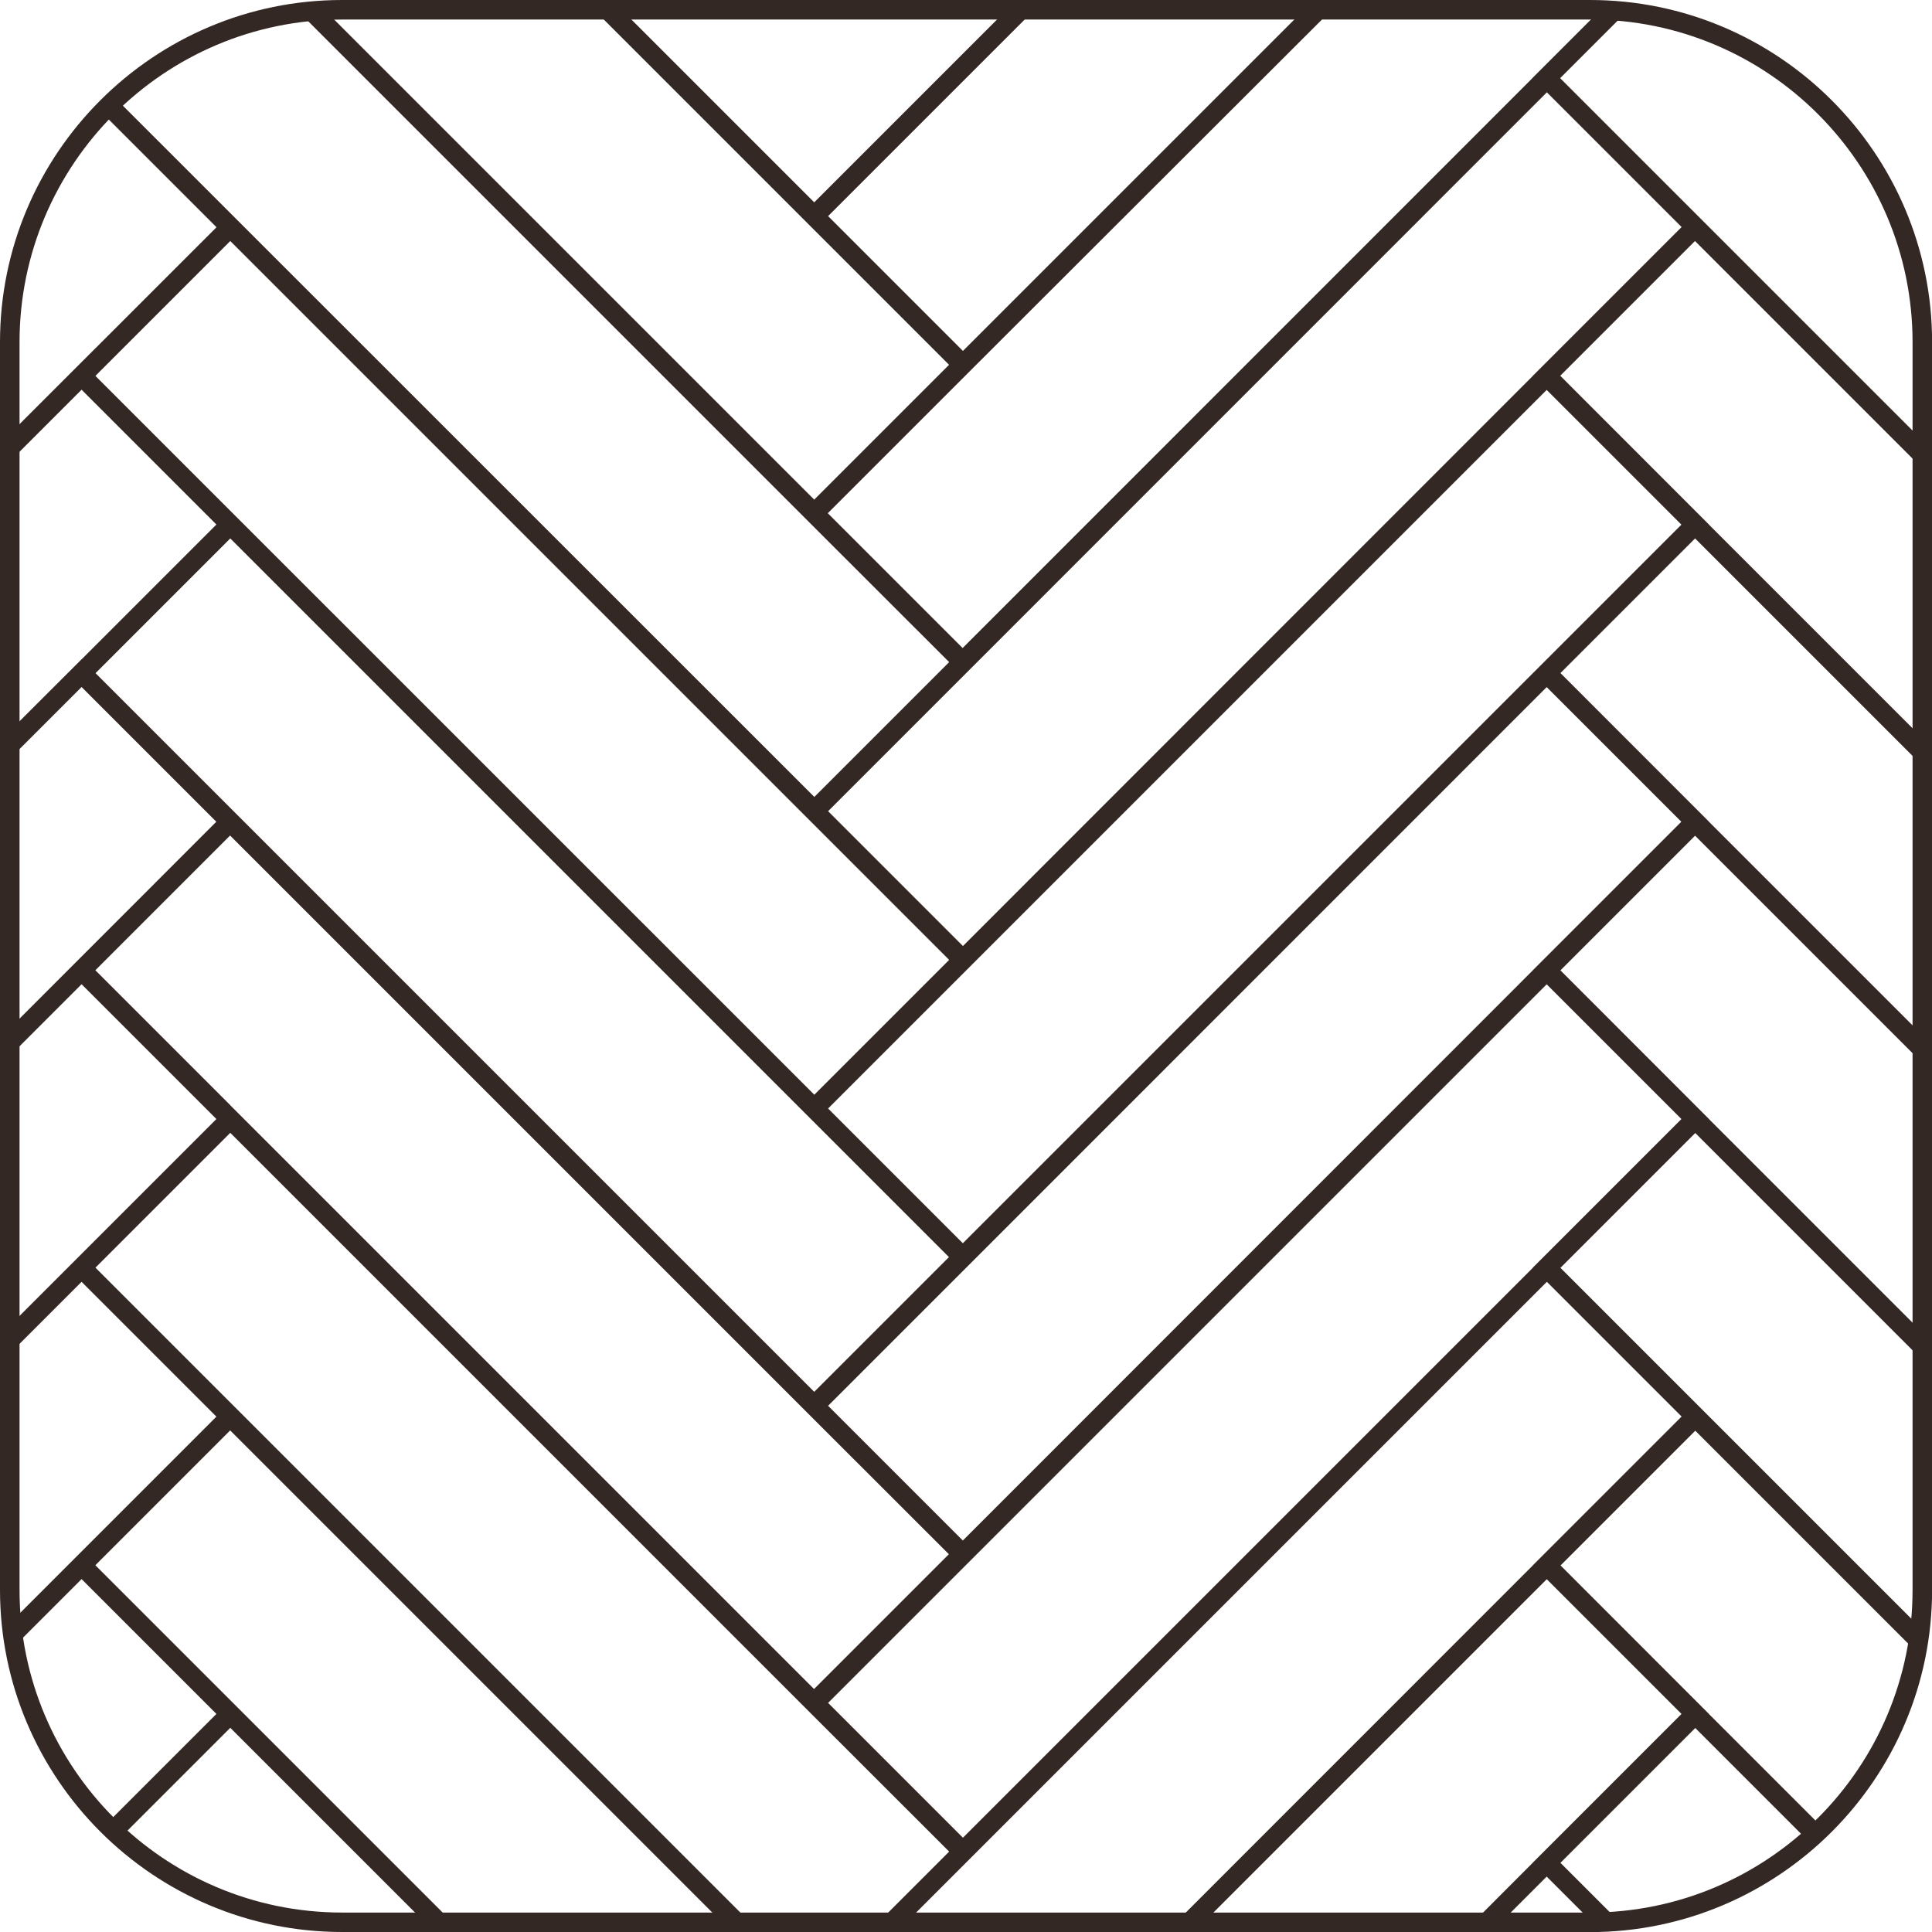
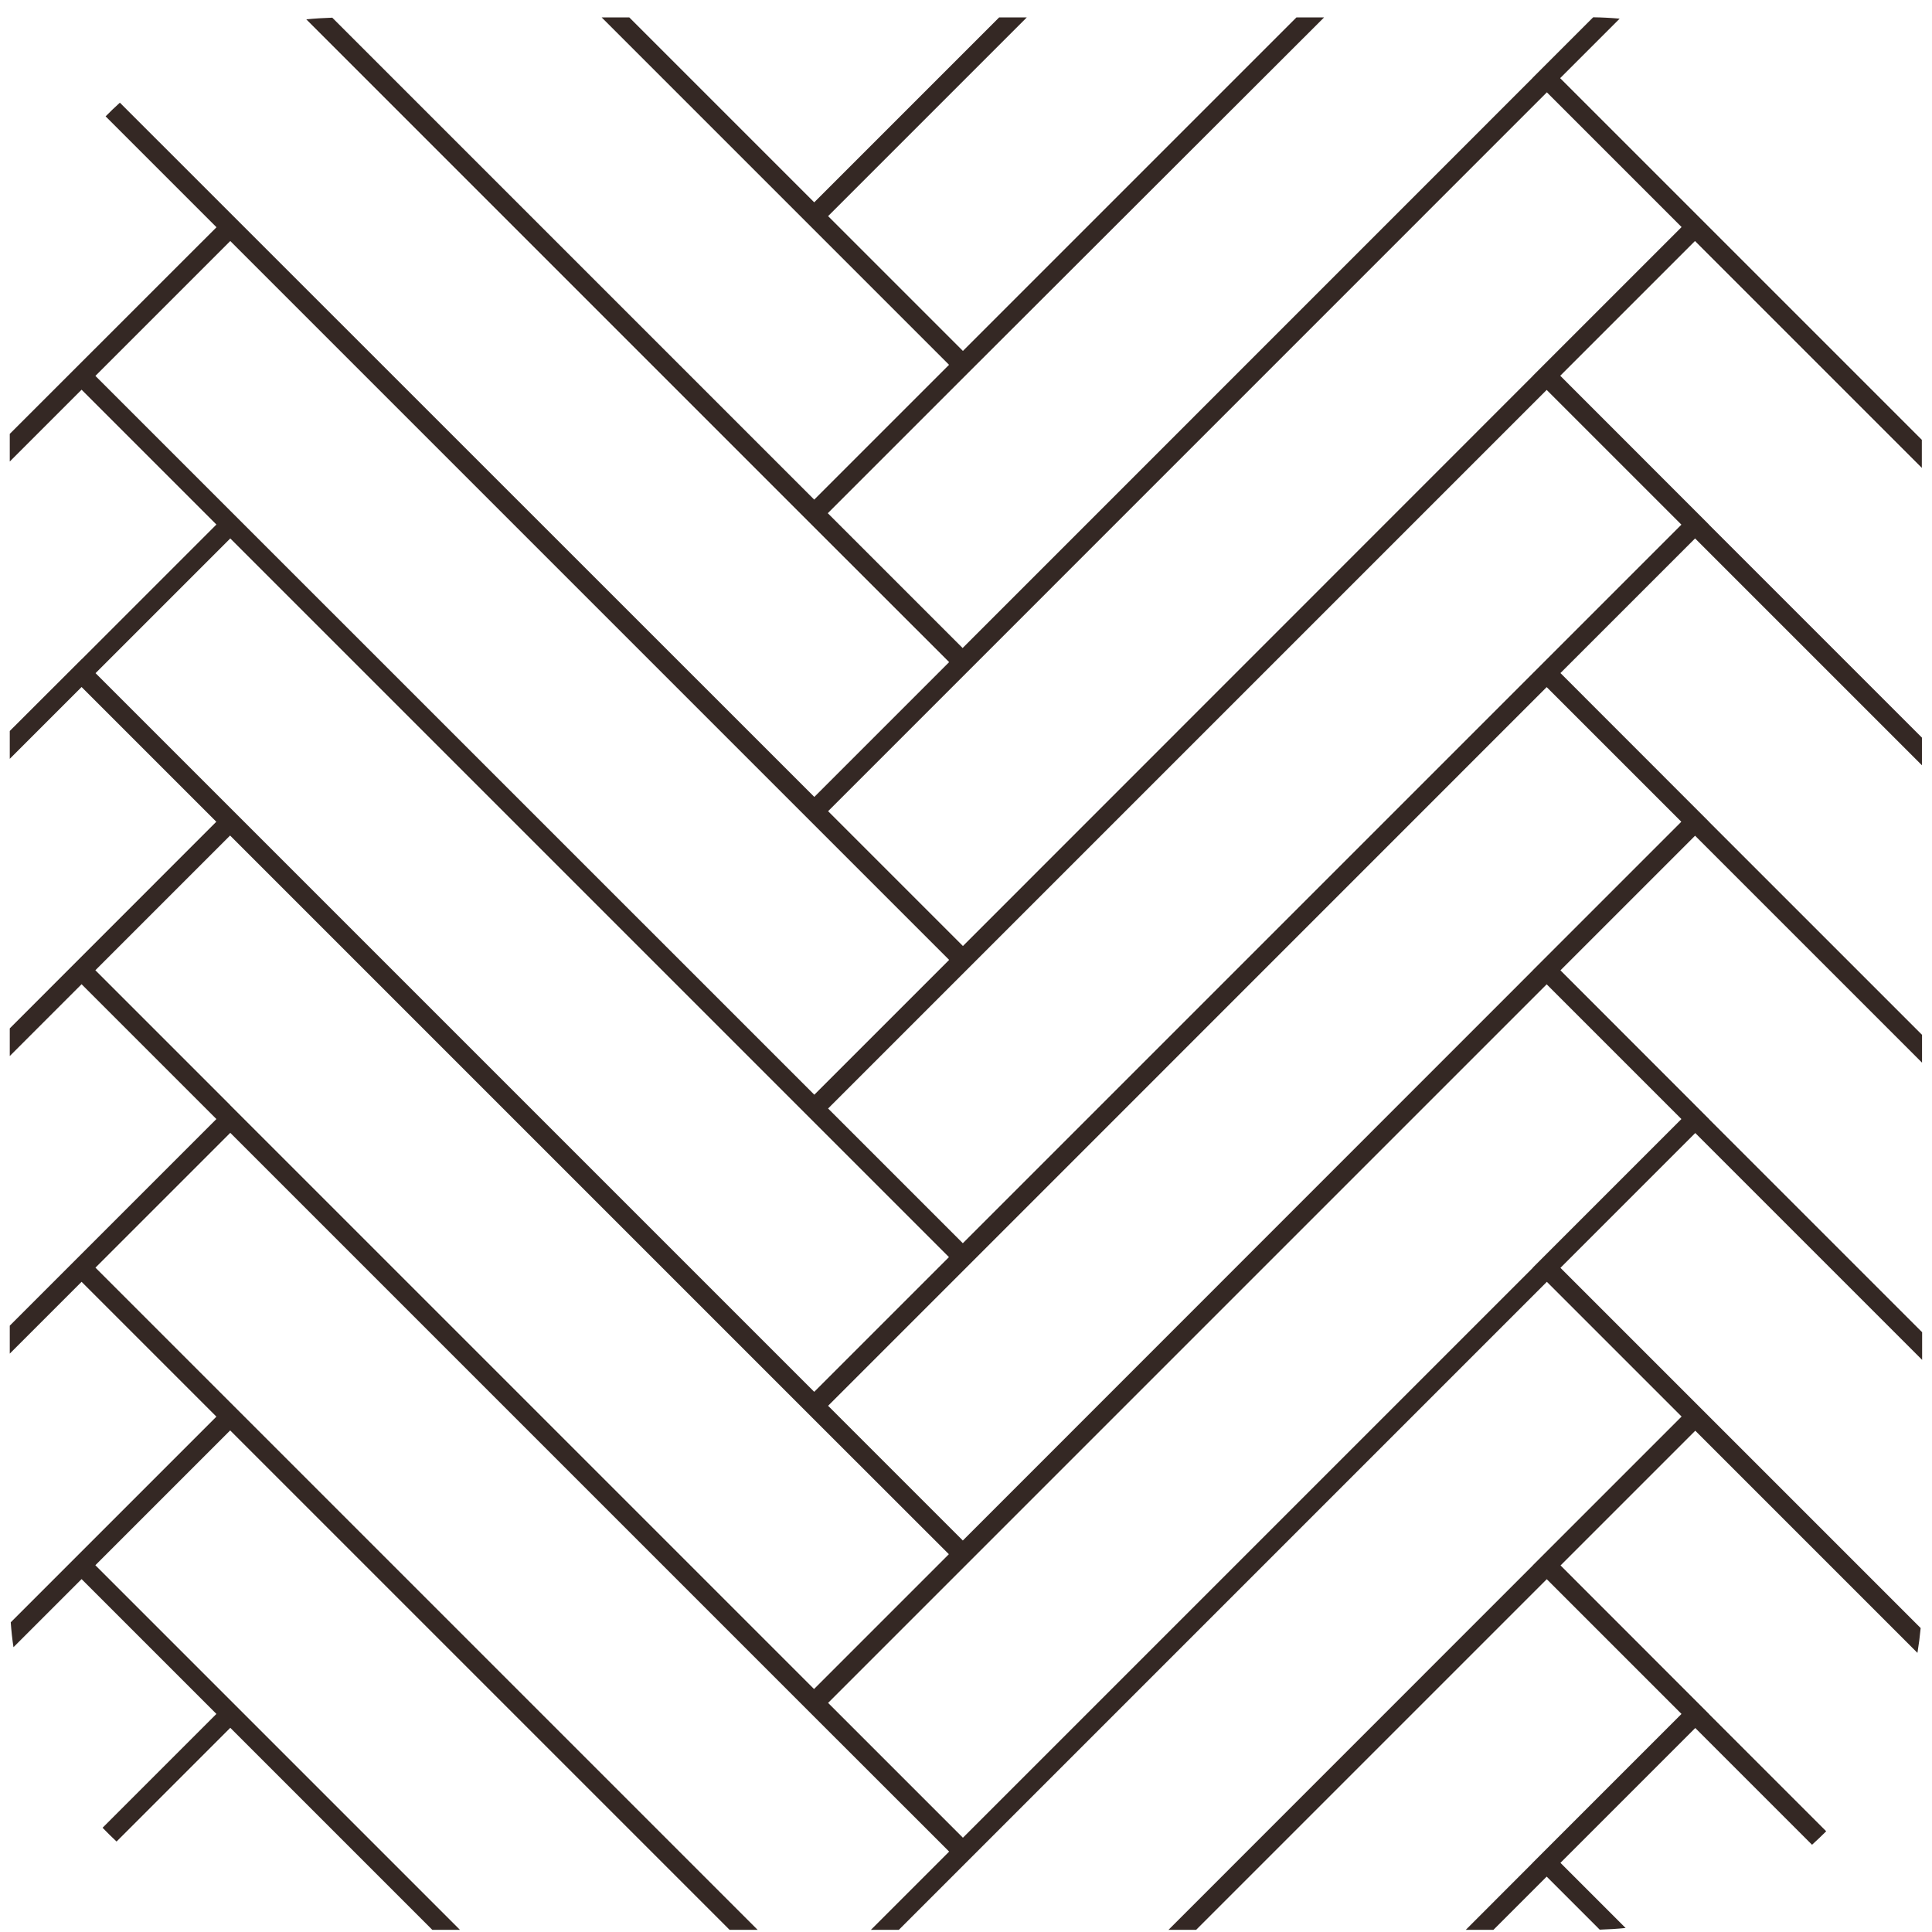
<svg xmlns="http://www.w3.org/2000/svg" id="Ebene_2" viewBox="0 0 197.75 197.75">
  <defs>
    <style>
      .cls-1 {
        fill: none;
      }

      .cls-2 {
        fill: #342824;
      }
    </style>
  </defs>
  <g id="SVG">
    <g>
-       <path class="cls-2" d="M162.74,197.75H35.02c-19.31,0-35.02-15.71-35.02-35.02V35.02C0,15.71,15.71,0,35.02,0h127.72c19.31,0,35.02,15.71,35.02,35.02v127.72c0,19.31-15.71,35.02-35.02,35.02ZM35.02,2C16.81,2,2,16.81,2,35.02v127.72c0,18.21,14.81,33.02,33.02,33.02h127.72c18.21,0,33.02-14.81,33.02-33.02V35.02c0-18.21-14.81-33.02-33.02-33.02H35.02Z" />
      <g>
        <polygon class="cls-1" points="98.56 35.93 132.7 1.78 105.1 1.78 84.76 22.12 98.56 35.93" />
        <path class="cls-1" d="M10.81,11.91C4.75,18.05,1,26.48,1,35.8v8.61l21.16-21.16-11.35-11.35Z" />
        <path class="cls-1" d="M97.14,37.34l-15.22-15.22L61.59,1.78h-26.57c-.34,0-.67.02-1.01.03l49.33,49.33,13.8-13.8Z" />
        <polygon class="cls-1" points="102.27 1.78 64.41 1.78 83.34 20.71 102.27 1.78" />
        <path class="cls-1" d="M97.15,67.78l-13.81-13.81h0S31.35,1.98,31.35,1.98c-7.3.78-13.91,3.87-19.08,8.53l71.07,71.07,13.8-13.8Z" />
-         <polygon class="cls-1" points="8.35 100.73 1 108.08 1 135.69 22.16 114.53 8.35 100.73" />
        <path class="cls-1" d="M8.35,131.2l-7.35,7.35v24.96c0,.85.04,1.7.1,2.54l21.05-21.05-13.8-13.8Z" />
        <polygon class="cls-1" points="8.36 67.48 22.16 53.69 8.35 39.89 1 47.24 1 74.82 8.35 67.47 8.36 67.48" />
        <polygon class="cls-1" points="8.35 70.32 1 77.67 1 105.26 22.15 84.11 8.35 70.32" />
        <path class="cls-1" d="M159.73,129.76l36.87,36.87c.09-1.03.15-2.07.15-3.12v-24.33l-23.22-23.22-13.8,13.8Z" />
        <path class="cls-1" d="M159.73,190.67l6.67,6.67c7.3-.78,13.91-3.87,19.08-8.52l-11.95-11.95-13.8,13.8Z" />
        <polygon class="cls-1" points="159.74 99.32 174.76 114.53 174.75 114.55 196.27 136.35 196.27 108.77 173.34 85.54 159.74 99.32" />
        <path class="cls-1" d="M159.74,160.22l15.22,15.22h-.01s11.98,11.99,11.98,11.99c4.82-4.87,8.17-11.2,9.35-18.25l-22.74-22.74-13.79,13.79Z" />
        <polygon class="cls-1" points="159.75 68.89 174.96 84.1 174.95 84.11 196.75 105.92 196.75 78.34 173.53 55.12 159.75 68.89" />
        <path class="cls-1" d="M196.75,45.04v-9.24c0-17.75-13.59-32.31-30.93-33.87l-6.09,6.09,37.02,37.02Z" />
        <polygon class="cls-1" points="159.74 38.47 174.96 53.69 174.95 53.7 196.75 75.51 196.75 47.9 173.53 24.68 159.74 38.47" />
        <path class="cls-1" d="M98.56,38.75l-13.8,13.8,13.8,13.8,58.34-58.34h-.01s6.21-6.22,6.21-6.22c-.12,0-.25,0-.37,0h-27.21l-35.56,35.56-1.41,1.41Z" />
-         <polygon class="cls-1" points="24.98 84.1 83.34 142.46 97.13 128.66 83.34 114.87 83.34 114.87 23.57 55.11 9.78 68.9 23.57 82.69 24.98 84.1" />
        <polygon class="cls-1" points="83.35 145.3 83.34 145.31 23.56 85.52 9.77 99.32 23.57 113.12 23.57 113.12 83.34 172.89 97.14 159.09 83.35 145.3" />
        <polygon class="cls-1" points="23.57 52.28 83.34 112.04 97.14 98.24 81.93 83.03 23.57 24.67 9.77 38.47 23.57 52.28 23.57 52.28" />
        <path class="cls-1" d="M158.32,192.08l-5.45,5.45h9.87c.34,0,.67-.02,1.01-.03l-5.43-5.43Z" />
        <path class="cls-1" d="M8.35,161.63l-6.97,6.97c1.07,7.13,4.35,13.52,9.12,18.48l11.65-11.65-13.8-13.8Z" />
        <polygon class="cls-1" points="156.9 38.49 156.89 38.47 172.12 23.24 158.33 9.45 84.76 83.03 98.56 96.83 156.9 38.49" />
        <polygon class="cls-1" points="158.31 100.75 99.97 159.09 98.56 160.5 84.76 174.3 98.56 188.11 156.9 129.76 156.89 129.75 172.11 114.54 158.31 100.75" />
        <polygon class="cls-1" points="9.77 160.22 23.57 174.02 23.57 174.02 47.08 197.53 74.69 197.53 23.57 146.42 9.77 160.22" />
        <polygon class="cls-1" points="99.97 98.24 98.56 99.66 84.76 113.46 98.55 127.25 156.89 68.91 156.89 68.91 172.11 53.69 158.31 39.9 99.97 98.24" />
        <polygon class="cls-1" points="83.34 175.72 83.34 175.72 23.57 115.95 9.77 129.75 77.55 197.53 89.14 197.53 97.15 189.52 83.34 175.72" />
        <path class="cls-1" d="M11.93,188.49c6.06,5.61,14.17,9.04,23.08,9.04h9.24l-20.68-20.68-11.64,11.64Z" />
        <polygon class="cls-1" points="99.97 128.67 99.98 128.68 84.77 143.88 98.56 157.67 156.9 99.33 156.89 99.32 172.09 84.11 158.32 70.33 99.97 128.67" />
        <polygon class="cls-1" points="156.89 160.22 172.12 144.99 158.33 131.2 92 197.53 119.6 197.53 156.9 160.23 156.89 160.22" />
        <polygon class="cls-1" points="156.89 190.66 172.11 175.44 158.31 161.65 122.43 197.53 150.03 197.53 156.9 190.67 156.89 190.66" />
        <path class="cls-2" d="M163.74,197.51c.89-.03,1.78-.08,2.65-.17l-6.67-6.67,13.8-13.8,11.95,11.95c.5-.45.98-.91,1.45-1.38l-11.98-11.98h.01s-15.22-15.23-15.22-15.23l13.79-13.79,22.74,22.74c.14-.84.25-1.68.33-2.54l-36.87-36.87,13.8-13.8,23.22,23.22v-2.83l-21.81-21.81h.01s-15.22-15.23-15.22-15.23l13.78-13.78,23.23,23.23v-2.85l-21.81-21.81h.01s-15.21-15.22-15.21-15.22l13.78-13.78,23.22,23.22v-2.83l-21.81-21.81h.01s-15.22-15.23-15.22-15.23l13.79-13.79,23.22,23.22v-2.87l-37.02-37.02,6.09-6.09c-.9-.08-1.8-.13-2.71-.14l-6.21,6.21h.01s-58.34,58.35-58.34,58.35l-13.8-13.8,13.8-13.8,1.41-1.41L135.53,1.78h-2.83l-34.14,34.14-13.8-13.8L105.1,1.78h-2.83l-18.93,18.93L64.41,1.78h-2.83l20.34,20.34,15.22,15.22-13.8,13.8L34.01,1.81c-.89.03-1.78.08-2.66.17l51.99,51.99h0s13.81,13.8,13.81,13.8l-13.8,13.8L12.27,10.51c-.5.45-.99.92-1.46,1.4l11.35,11.35L1,44.41v2.83l7.35-7.35,13.8,13.8-13.79,13.79h-.01s-7.35,7.34-7.35,7.34v2.85l7.35-7.35,13.79,13.79L1,105.26v2.83l7.35-7.35,13.8,13.8L1,135.69v2.86l7.35-7.35,13.8,13.8L1.1,166.05c.06.86.15,1.71.28,2.55l6.97-6.97,13.8,13.8-11.65,11.65c.46.48.94.95,1.43,1.41l11.64-11.64,20.68,20.68h2.83l-23.51-23.51h0s-13.81-13.81-13.81-13.81l13.8-13.8,51.12,51.12h2.87L9.77,129.75l13.8-13.8,59.77,59.77h0s13.81,13.8,13.81,13.8l-8.01,8.01h2.86l66.33-66.33,13.79,13.79-15.23,15.23h.01s-37.3,37.31-37.3,37.31h2.83l35.89-35.89,13.79,13.79-15.22,15.22h.01s-6.87,6.88-6.87,6.88h2.83l5.45-5.45,5.43,5.43ZM172.09,84.11l-15.21,15.21h.01s-58.34,58.36-58.34,58.36l-13.79-13.79,15.21-15.21h0s58.34-58.35,58.34-58.35l13.78,13.78ZM172.11,53.69l-15.22,15.22h0s-58.34,58.34-58.34,58.34l-13.79-13.79,13.8-13.8,1.41-1.41,58.34-58.34,13.79,13.79ZM158.33,9.45l13.79,13.79-15.23,15.23h.01s-58.34,58.36-58.34,58.36l-13.8-13.8L158.33,9.45ZM9.77,38.47l13.8-13.8,58.36,58.36,15.22,15.22-13.8,13.8L23.57,52.28h0s-13.81-13.81-13.81-13.81ZM9.78,68.9l13.79-13.79,59.77,59.77h0s13.79,13.79,13.79,13.79l-13.79,13.79-58.36-58.36-1.41-1.41-13.79-13.79ZM23.57,113.12h0s-13.81-13.81-13.81-13.81l13.79-13.79,59.78,59.78h0s13.79,13.78,13.79,13.78l-13.8,13.8-59.77-59.77ZM156.9,129.76l-58.34,58.34-13.8-13.8,13.8-13.8,1.41-1.41,58.34-58.34,13.79,13.79-15.22,15.22h.01Z" />
      </g>
    </g>
  </g>
</svg>